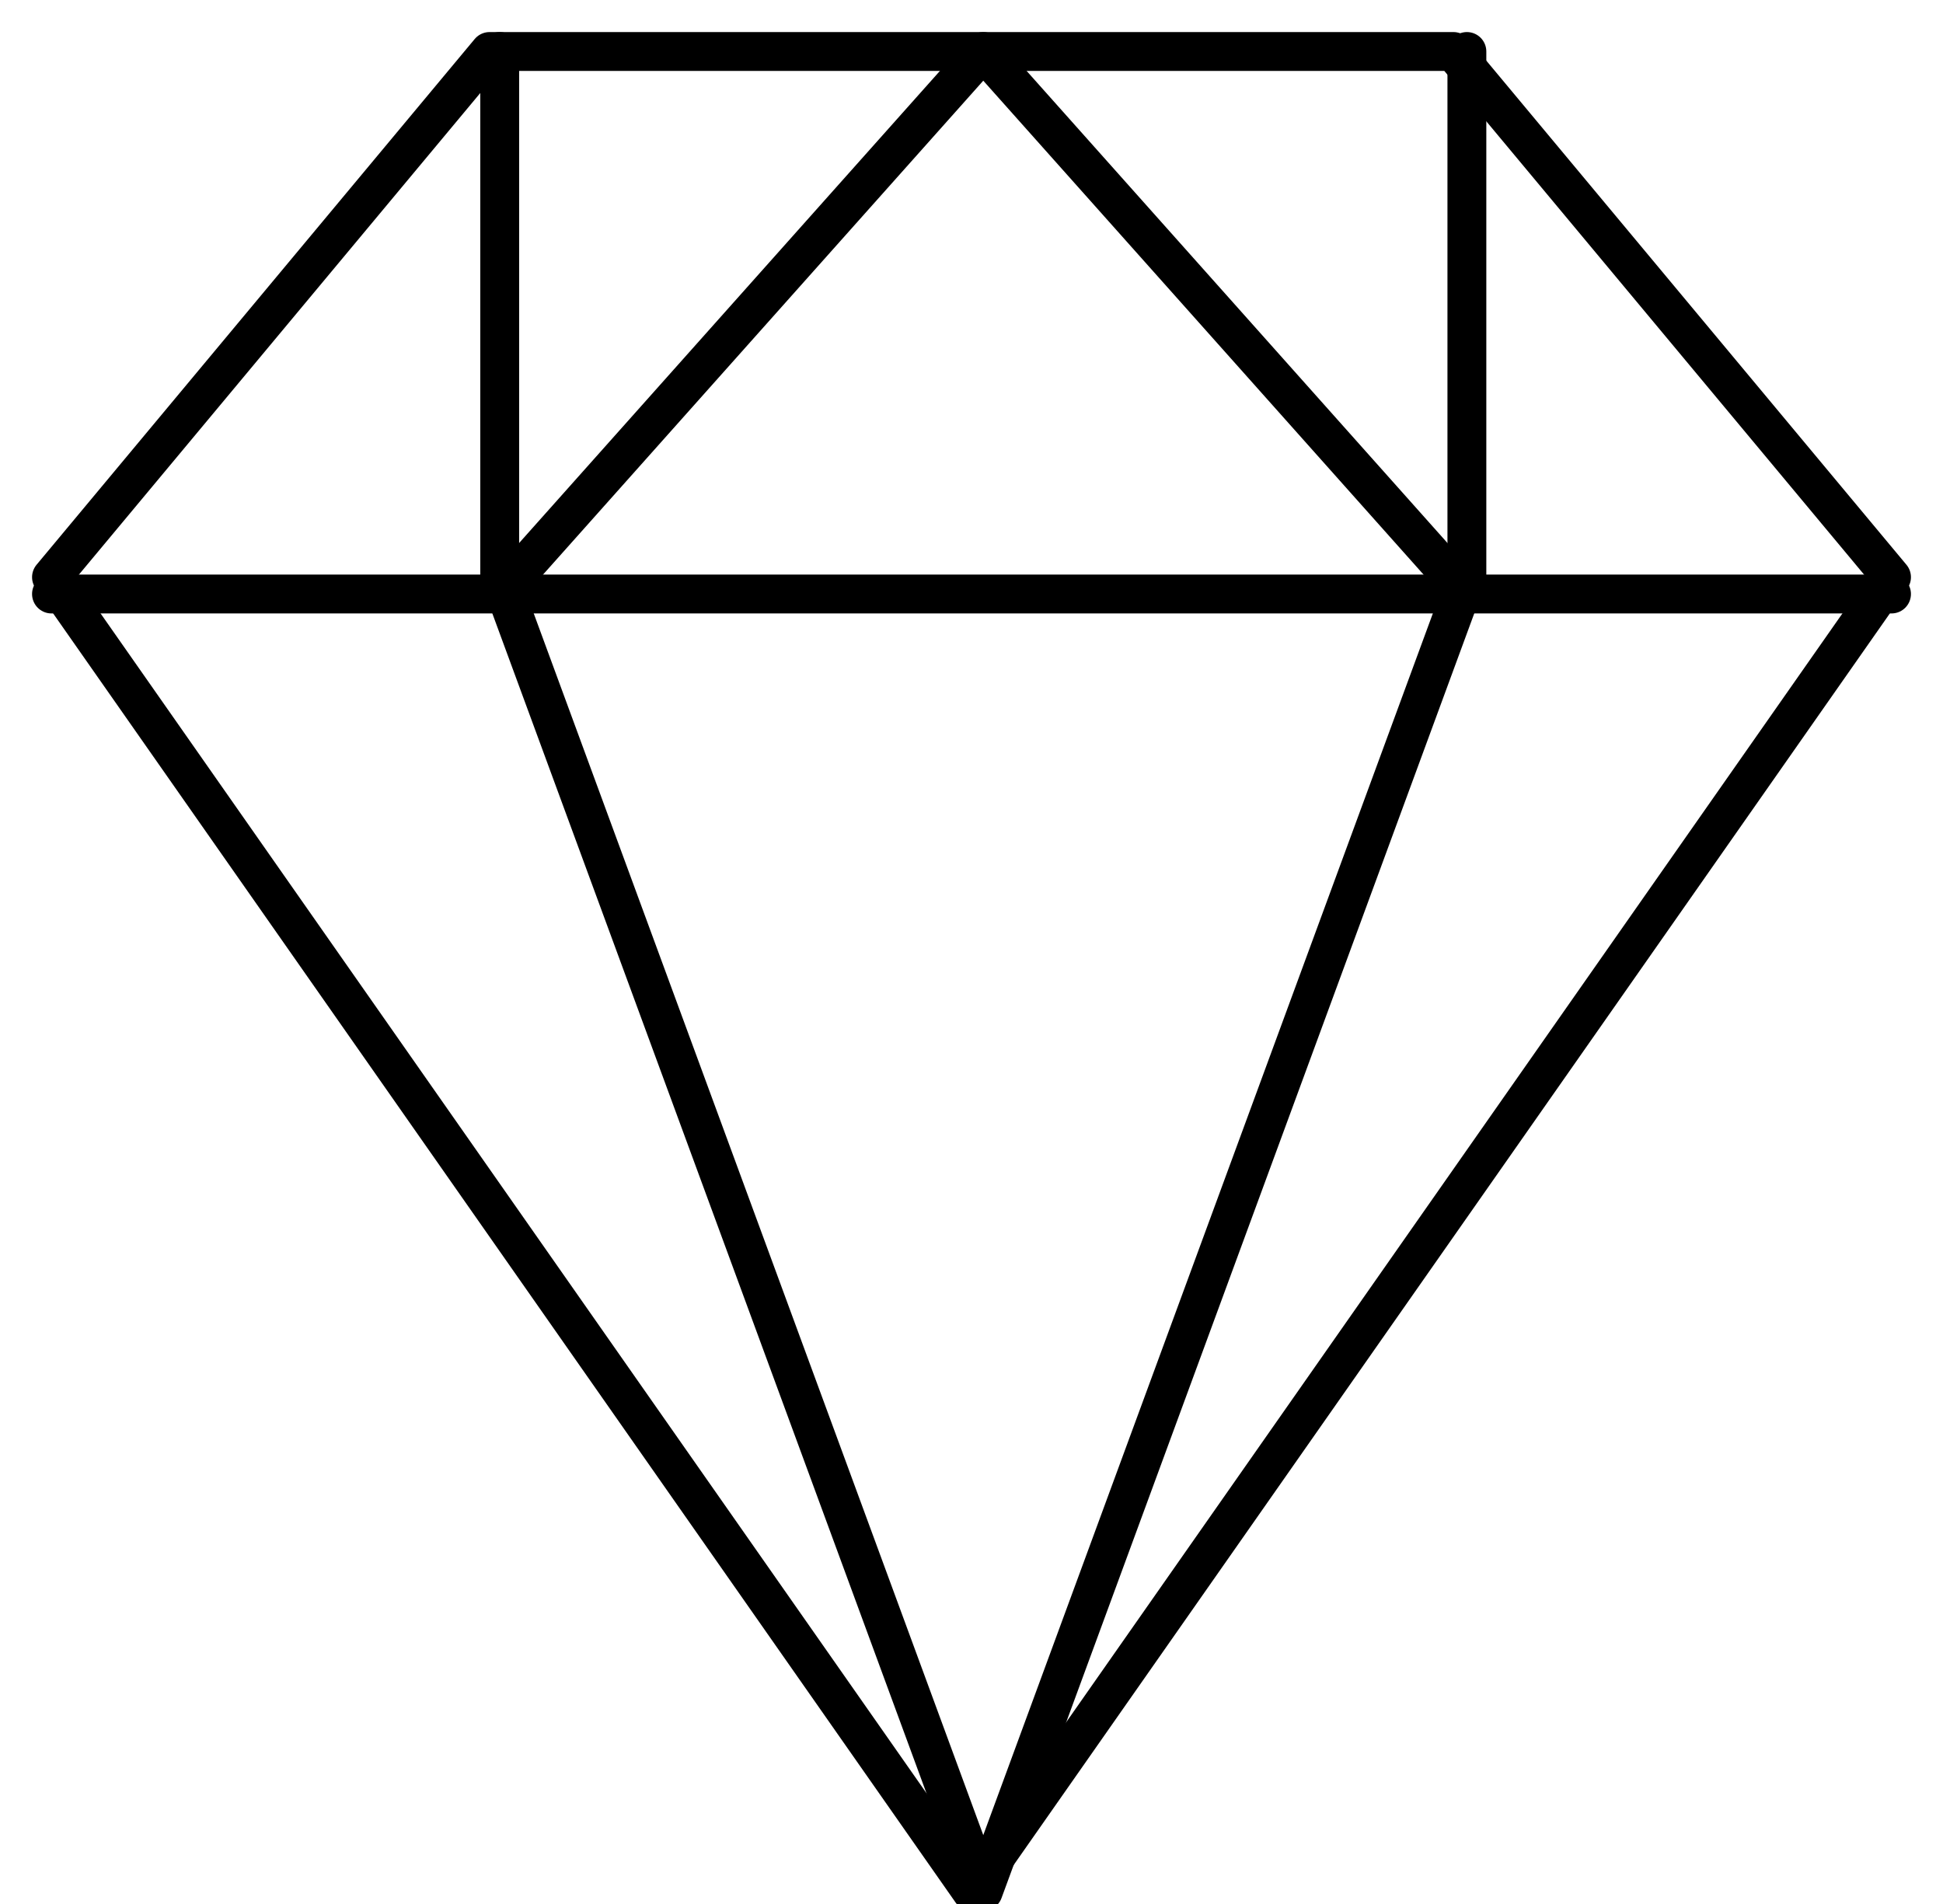
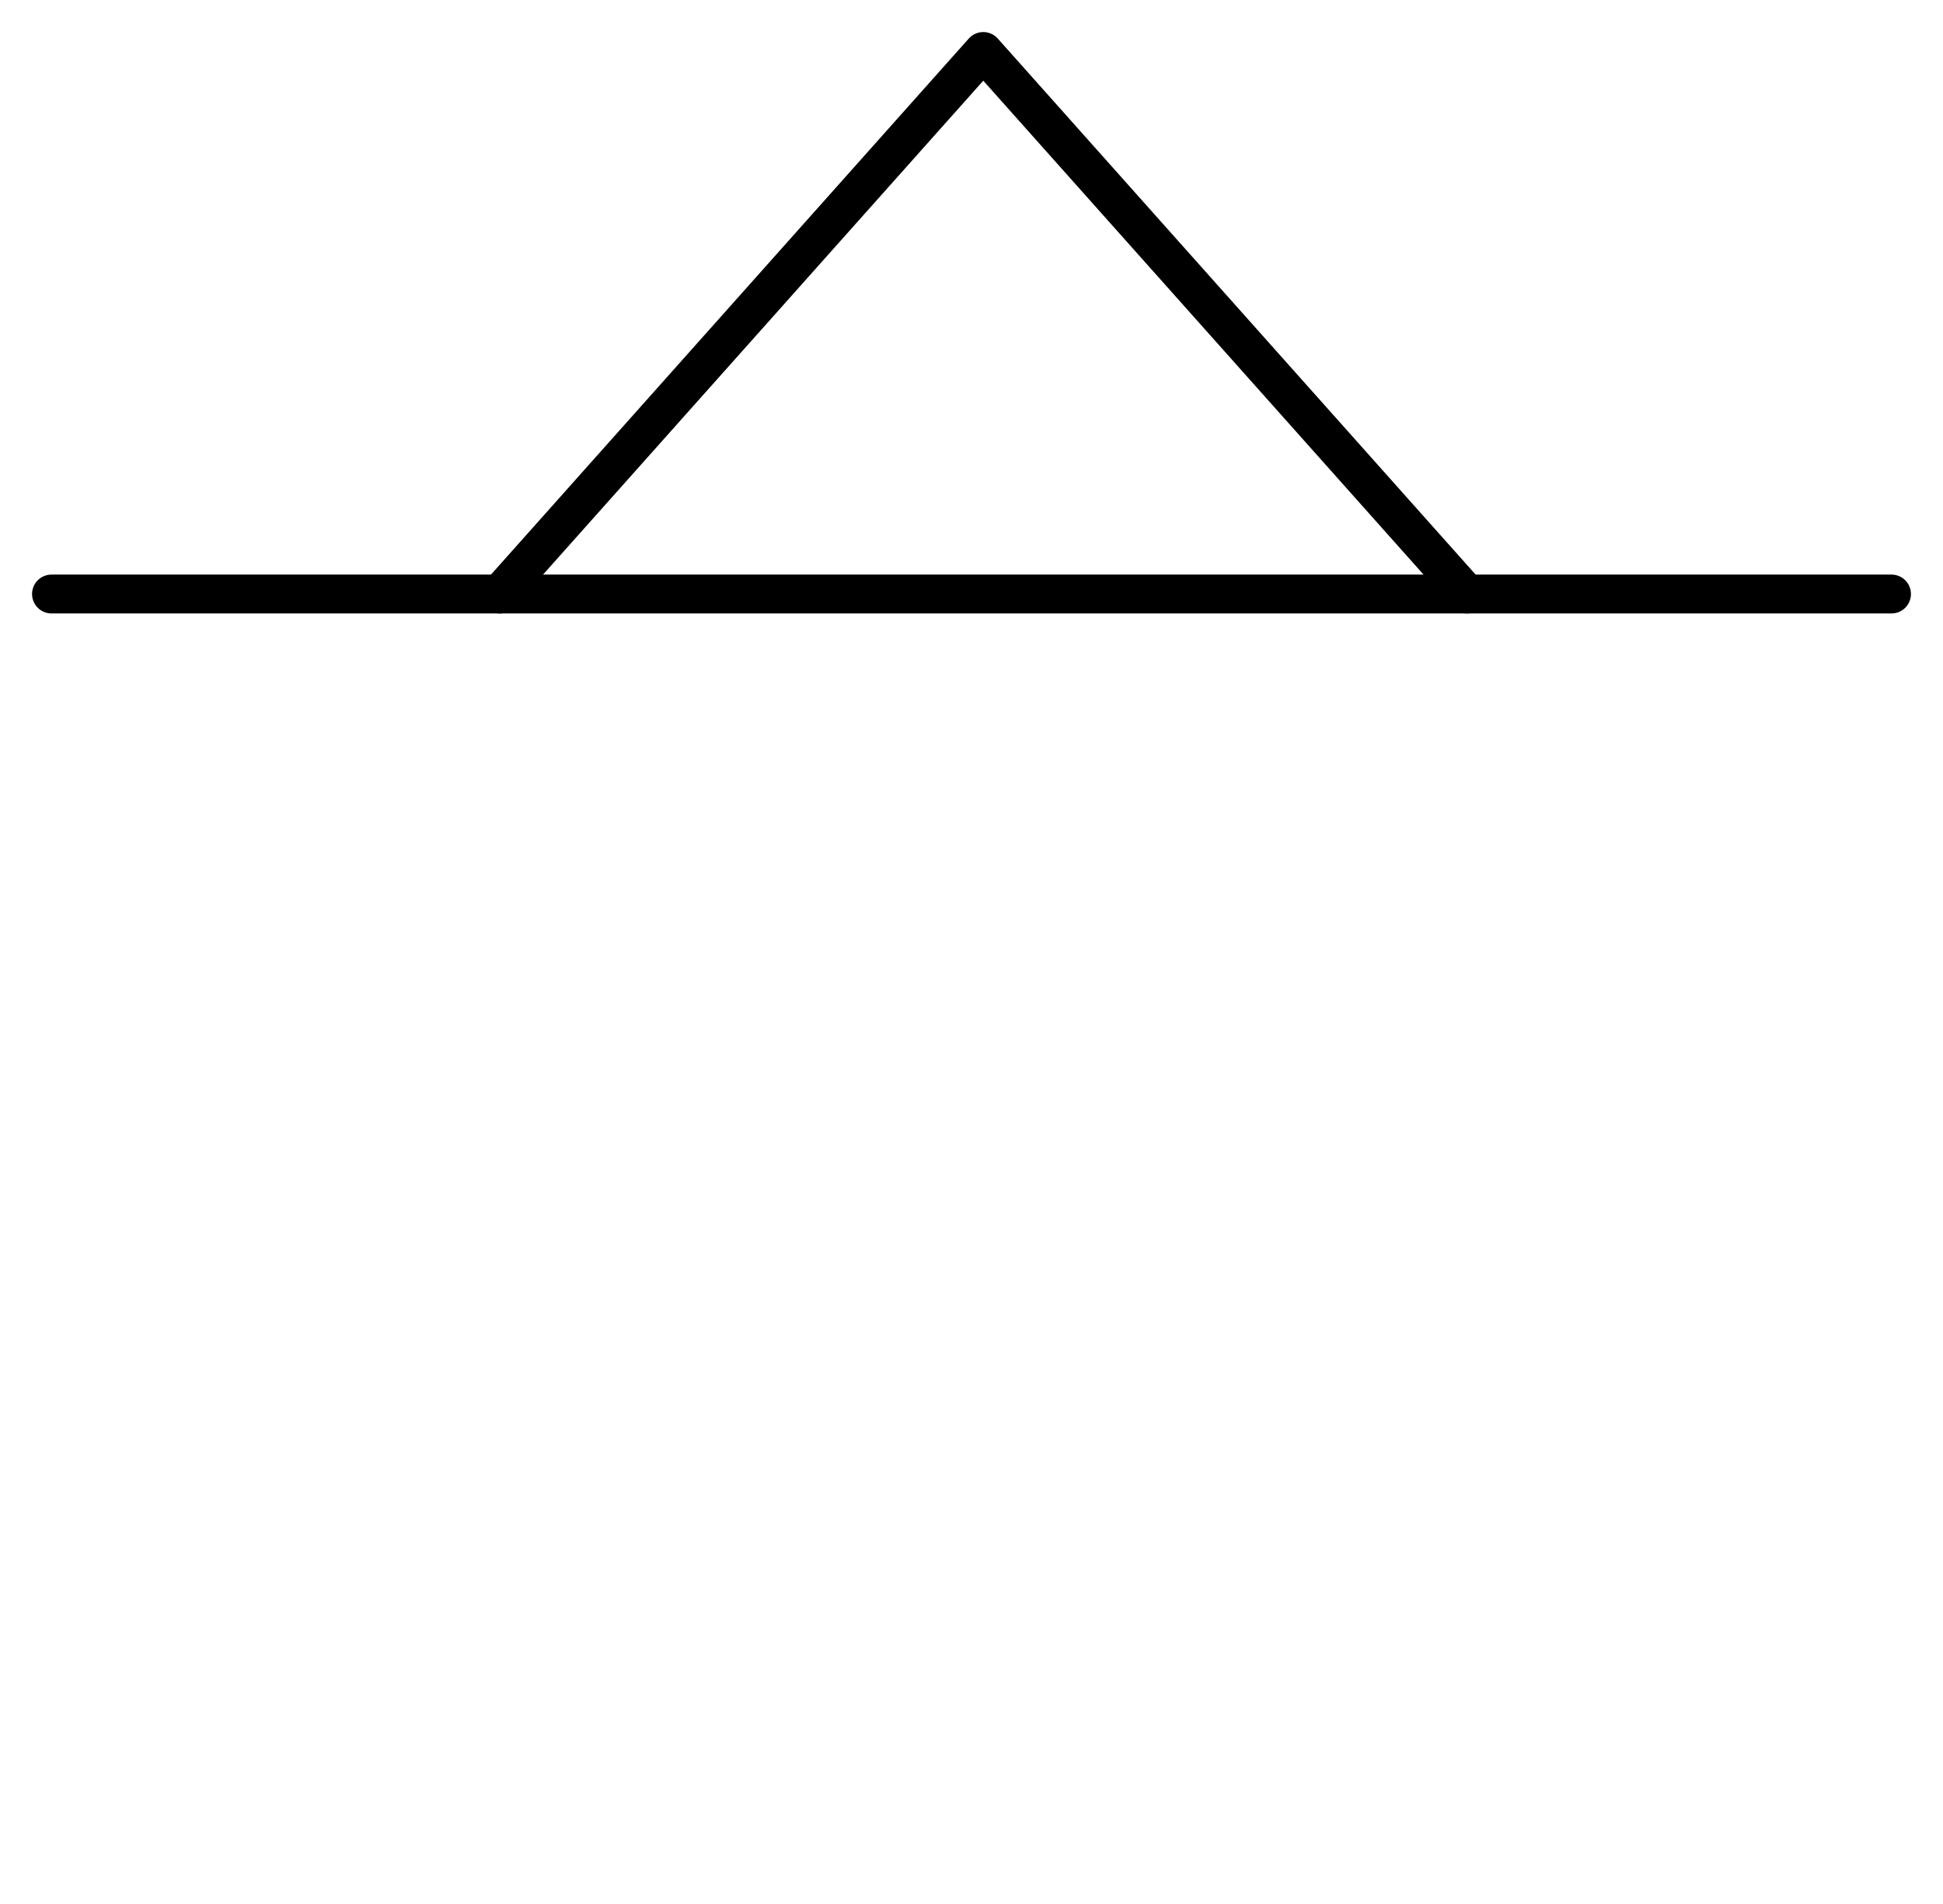
<svg xmlns="http://www.w3.org/2000/svg" width="50px" height="49px" viewBox="0 0 50 49" version="1.1">
  <title>gen-jewel</title>
  <g id="Symbols" stroke="none" stroke-width="1" fill="none" fill-rule="evenodd" stroke-linecap="round" stroke-linejoin="round">
    <g id="Homepage-Story" transform="translate(-125, -15)" stroke="#000000">
      <g id="Group" transform="translate(110, 0)">
        <g id="Group" transform="translate(15.111, 15.111)">
-           <polygon id="Stroke-98" points="1.214 14.743 12.488 1.214 37.29 1.214 48.564 14.743 24.889 48.564" />
          <line x1="1.214" y1="15.176" x2="48.564" y2="15.176" id="Stroke-99" />
-           <polyline id="Stroke-100" points="12.748 1.214 12.748 14.743 25.192 48.564 37.637 14.743 37.637 1.214" />
          <polyline id="Stroke-101" points="12.748 15.176 25.192 1.214 37.637 15.176" />
        </g>
      </g>
    </g>
  </g>
</svg>